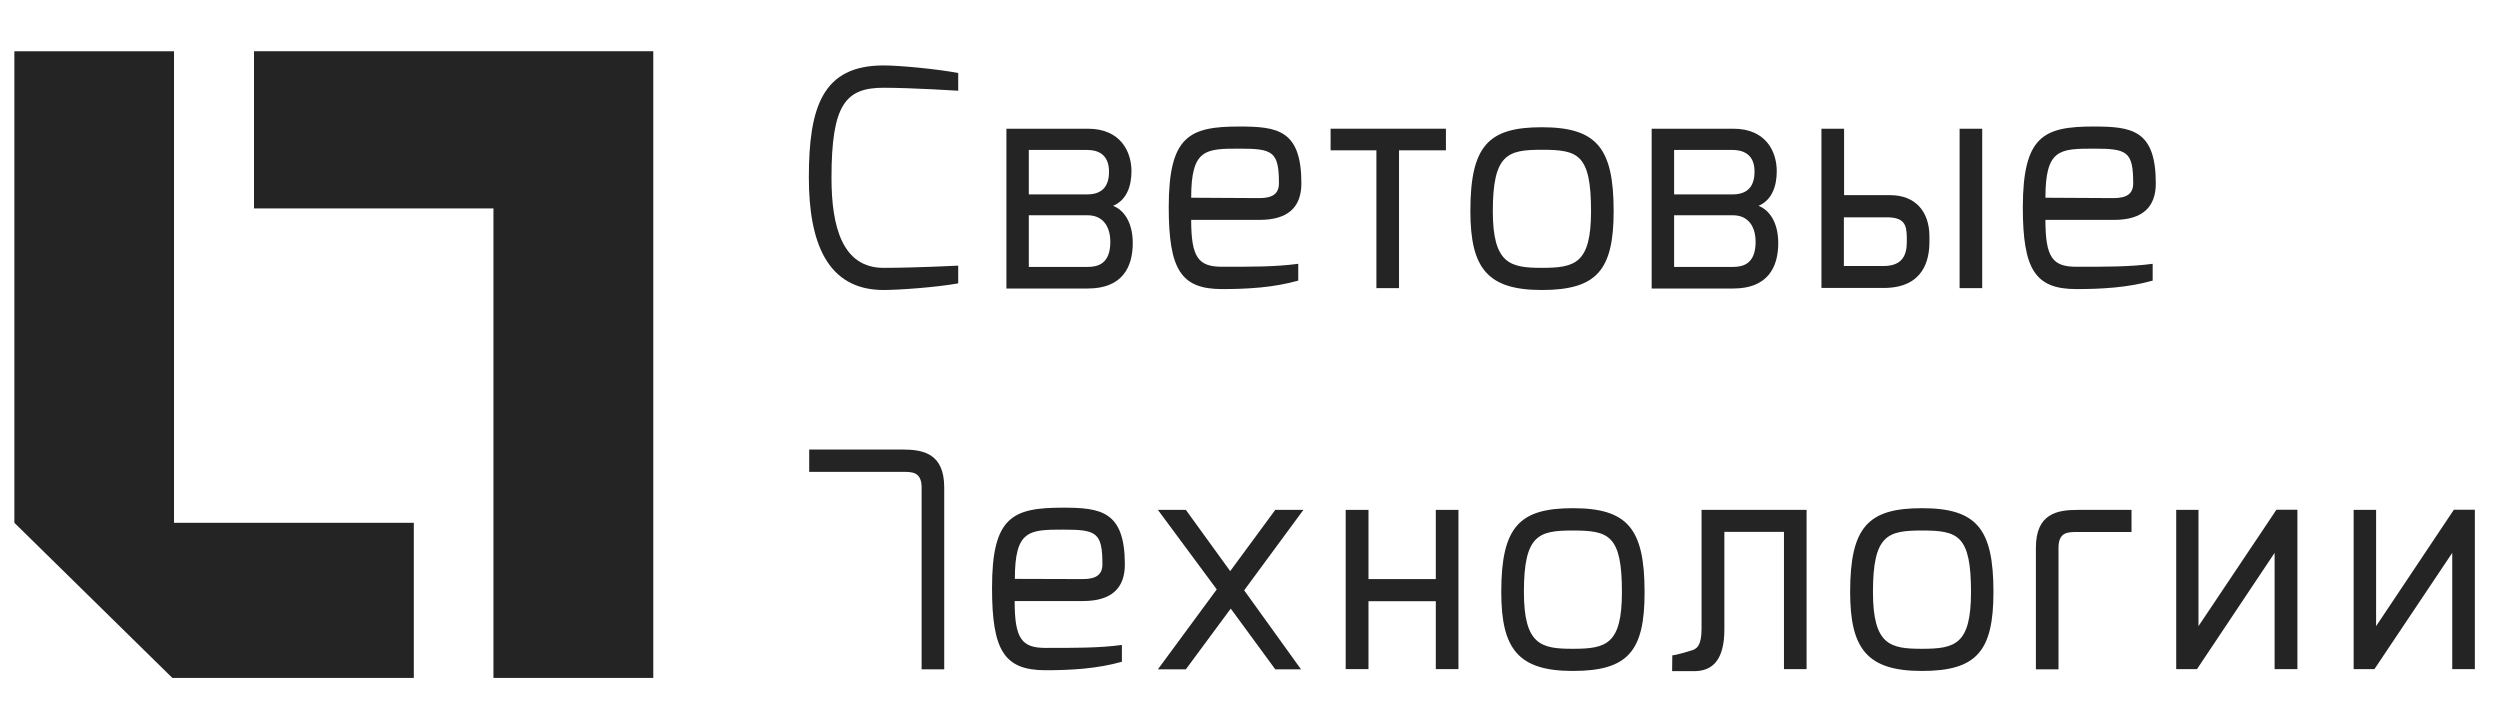
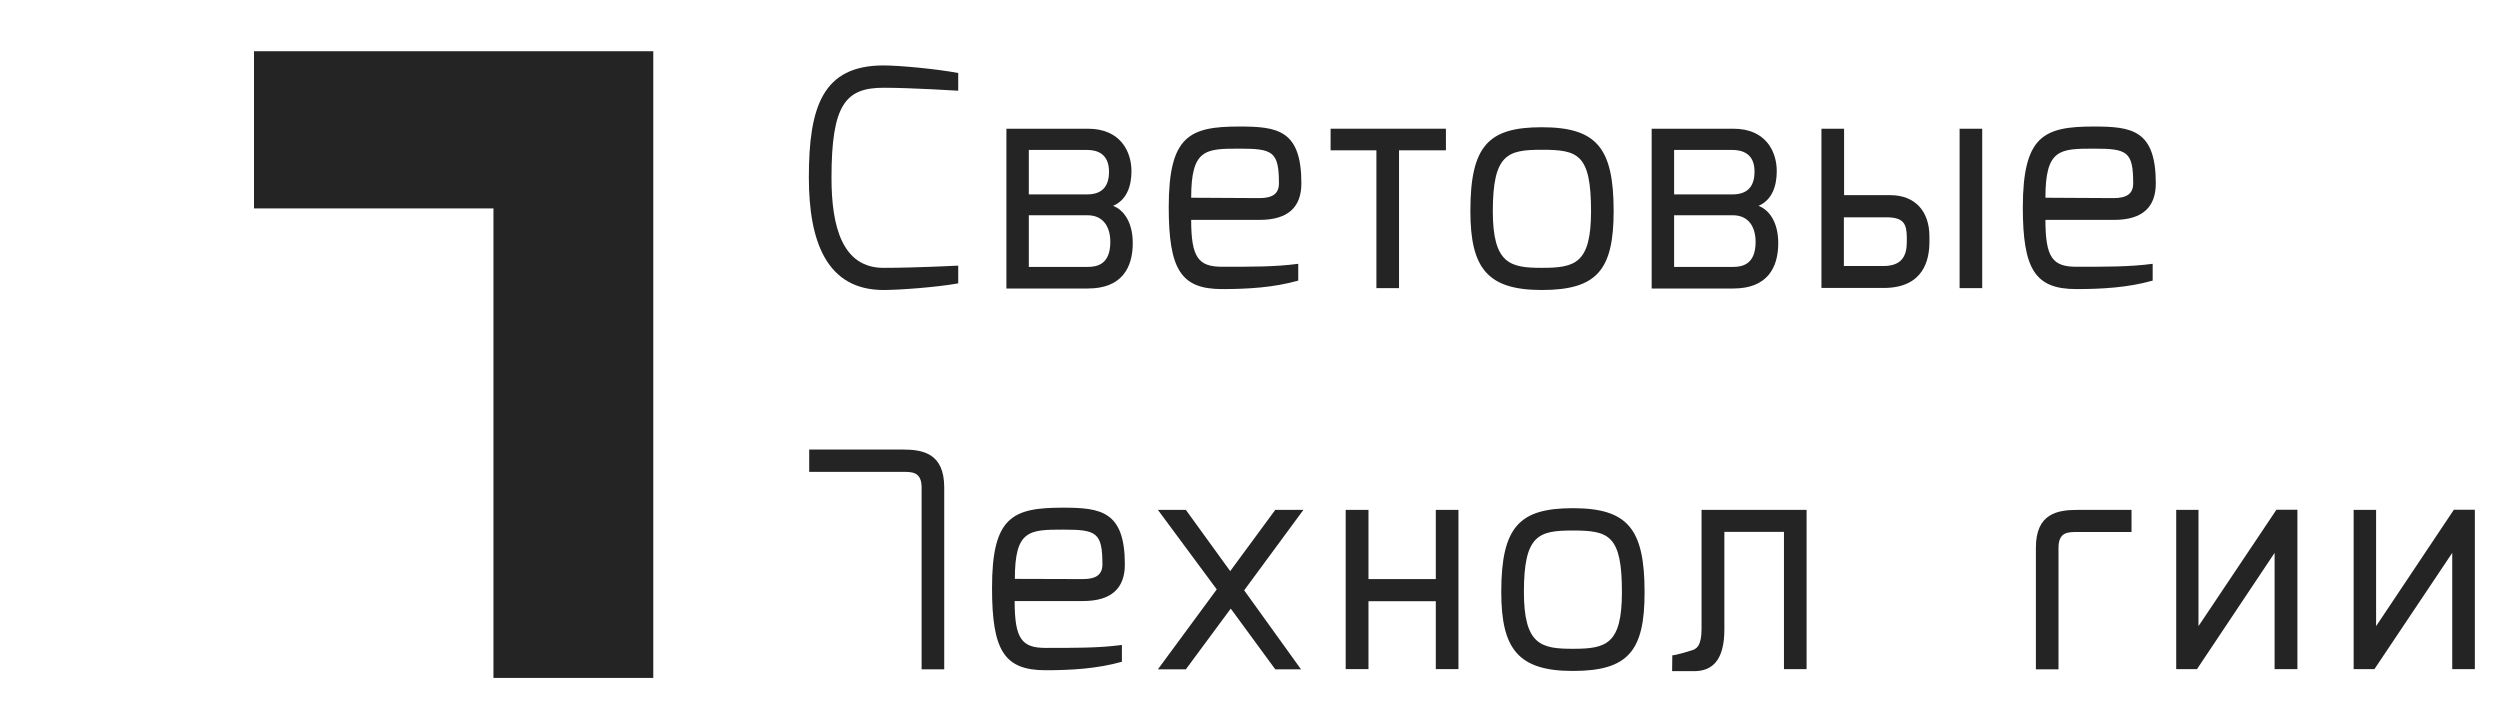
<svg xmlns="http://www.w3.org/2000/svg" width="87" height="25" viewBox="0 0 87 25" fill="none">
  <g clip-path="url(#clip0_318_637)">
    <path d="M8.839 1.783V7.253H17.172V23.592H22.734V8.62V7.555V1.783H8.839Z" fill="#242424" />
-     <path d="M0.5 1.783V18.193L5.998 23.592H14.401V18.193H6.056V1.783H0.5Z" fill="#242424" />
    <path d="M30.747 2.277C31.297 2.277 32.603 2.399 33.346 2.541V3.157C33.333 3.157 31.72 3.054 30.747 3.054C29.416 3.054 28.936 3.651 28.936 6.194C28.936 7.902 29.32 9.321 30.747 9.321C31.854 9.321 33.346 9.244 33.346 9.244V9.861C32.603 9.996 31.297 10.092 30.747 10.092C28.776 10.092 28.148 8.422 28.148 6.175C28.148 3.716 28.628 2.277 30.747 2.277Z" fill="#242424" />
    <path d="M37.845 7.491H35.803V9.289H37.845C38.185 9.289 38.639 9.199 38.639 8.416C38.639 7.915 38.409 7.491 37.845 7.491ZM37.833 5.218H35.803V6.765H37.833C38.325 6.765 38.594 6.515 38.594 5.976C38.594 5.353 38.185 5.218 37.833 5.218ZM39.375 5.956C39.375 6.47 39.215 6.958 38.735 7.164C39.093 7.298 39.42 7.716 39.42 8.461C39.42 9.295 39.055 10.04 37.858 10.04H35.023V4.479H37.858C38.998 4.479 39.375 5.282 39.375 5.956Z" fill="#242424" />
    <path d="M43.834 6.894C44.302 6.894 44.507 6.727 44.507 6.381C44.507 5.27 44.289 5.173 43.137 5.173C41.946 5.173 41.453 5.186 41.453 6.881L43.834 6.894ZM43.13 4.403C44.462 4.403 45.288 4.525 45.288 6.381C45.288 7.183 44.852 7.652 43.834 7.652H41.453C41.453 8.962 41.703 9.283 42.529 9.283C43.508 9.283 44.385 9.289 45.179 9.18V9.765C44.321 10.009 43.406 10.06 42.529 10.06C41.095 10.06 40.672 9.379 40.672 7.209C40.672 4.724 41.396 4.403 43.13 4.403Z" fill="#242424" />
    <path d="M47.899 10.027V5.231H46.305V4.479H50.318V5.231H48.686V10.027H47.899Z" fill="#242424" />
    <path d="M53.653 9.321C54.811 9.321 55.368 9.174 55.368 7.35C55.368 5.359 54.914 5.212 53.653 5.212C52.468 5.212 51.95 5.359 51.95 7.35C51.95 9.186 52.558 9.321 53.653 9.321ZM53.653 4.428C55.56 4.428 56.155 5.141 56.155 7.343C56.155 9.398 55.573 10.092 53.653 10.092C51.758 10.092 51.169 9.328 51.169 7.343C51.169 5.064 51.803 4.428 53.653 4.428Z" fill="#242424" />
    <path d="M60.301 7.491H58.259V9.289H60.301C60.641 9.289 61.095 9.199 61.095 8.416C61.095 7.915 60.865 7.491 60.301 7.491ZM60.289 5.218H58.259V6.765H60.289C60.788 6.765 61.057 6.515 61.057 5.976C61.063 5.353 60.641 5.218 60.289 5.218ZM61.831 5.956C61.831 6.47 61.671 6.958 61.197 7.164C61.556 7.298 61.883 7.716 61.883 8.461C61.883 9.295 61.518 10.04 60.321 10.04H57.478V4.479H60.321C61.46 4.479 61.831 5.282 61.831 5.956Z" fill="#242424" />
    <path d="M68.981 10.027H68.194V4.479H68.981V10.027ZM66.357 8.281C66.357 7.786 66.248 7.562 65.64 7.562H64.167V9.257H65.544C66.177 9.257 66.357 8.91 66.357 8.422V8.281ZM67.144 8.23V8.416C67.144 9.039 66.945 10.021 65.55 10.021H63.386V4.479H64.174V6.791H65.774C66.657 6.791 67.144 7.363 67.144 8.23Z" fill="#242424" />
    <path d="M73.556 6.894C74.03 6.894 74.235 6.727 74.235 6.381C74.235 5.27 74.023 5.173 72.871 5.173C71.674 5.173 71.181 5.186 71.181 6.881L73.556 6.894ZM72.865 4.403C74.19 4.403 75.022 4.525 75.022 6.381C75.022 7.183 74.587 7.652 73.569 7.652H71.181C71.181 8.962 71.431 9.283 72.257 9.283C73.236 9.283 74.119 9.289 74.913 9.18V9.765C74.055 10.009 73.14 10.06 72.257 10.06C70.823 10.06 70.394 9.379 70.394 7.209C70.4 4.724 71.124 4.403 72.865 4.403Z" fill="#242424" />
    <path d="M32.859 16.961V23.292H32.072V16.961C32.072 16.408 31.719 16.421 31.412 16.421H28.16V15.644H31.412C32.116 15.644 32.859 15.773 32.859 16.961Z" fill="#242424" />
    <path d="M37.691 20.152C38.159 20.152 38.364 19.985 38.364 19.638C38.364 18.527 38.152 18.431 37.007 18.431C35.81 18.431 35.317 18.444 35.317 20.145L37.691 20.152ZM36.987 17.667C38.312 17.667 39.145 17.789 39.145 19.645C39.145 20.447 38.703 20.916 37.691 20.916H35.31C35.31 22.226 35.553 22.547 36.386 22.547C37.365 22.547 38.248 22.553 39.042 22.444V23.029C38.178 23.273 37.269 23.324 36.386 23.324C34.952 23.324 34.523 22.643 34.523 20.473C34.517 17.981 35.24 17.667 36.987 17.667Z" fill="#242424" />
    <path d="M42.343 20.511L40.295 17.744H41.268L42.811 19.875L44.379 17.744H45.358L43.297 20.543L45.275 23.292H44.379L42.83 21.179L41.268 23.292H40.295L42.343 20.511Z" fill="#242424" />
    <path d="M49.966 17.744H50.754V23.285H49.966V20.922H47.623V23.285H46.83V17.744H47.623V20.152H49.966V17.744Z" fill="#242424" />
    <path d="M54.734 22.578C55.893 22.578 56.443 22.43 56.443 20.6C56.443 18.616 55.982 18.462 54.734 18.462C53.544 18.462 53.032 18.61 53.032 20.6C53.032 22.45 53.64 22.578 54.734 22.578ZM54.734 17.685C56.642 17.685 57.231 18.398 57.231 20.6C57.237 22.662 56.654 23.349 54.734 23.349C52.833 23.349 52.244 22.584 52.244 20.6C52.244 18.321 52.884 17.685 54.734 17.685Z" fill="#242424" />
    <path d="M59.24 17.744H62.869V23.285H62.082V18.508H60.008V21.905C60.008 22.971 59.592 23.356 58.958 23.356H58.19L58.196 22.804H58.222C58.248 22.804 58.395 22.771 58.555 22.727C58.702 22.688 58.837 22.643 58.837 22.643C59.048 22.592 59.214 22.476 59.214 21.872V17.744H59.24Z" fill="#242424" />
-     <path d="M66.882 22.578C68.04 22.578 68.591 22.43 68.591 20.6C68.591 18.616 68.13 18.462 66.882 18.462C65.691 18.462 65.179 18.61 65.179 20.6C65.179 22.45 65.78 22.578 66.882 22.578ZM66.882 17.685C68.789 17.685 69.372 18.398 69.372 20.6C69.372 22.662 68.789 23.349 66.882 23.349C64.98 23.349 64.385 22.584 64.385 20.6C64.385 18.321 65.025 17.685 66.882 17.685Z" fill="#242424" />
    <path d="M72.302 17.744H74.177V18.514H72.302C71.981 18.514 71.636 18.501 71.636 19.06V23.292H70.849V19.06C70.849 17.872 71.591 17.744 72.302 17.744Z" fill="#242424" />
    <path d="M76.507 21.79L79.22 17.738H79.95V23.286H79.156V19.24L76.455 23.286H75.732V17.744H76.507V21.79Z" fill="#242424" />
    <path d="M82.688 21.79L85.395 17.738H86.125V23.286H85.338V19.24L82.63 23.286H81.907V17.744H82.688V21.79Z" fill="#242424" />
  </g>
  <defs>
    <clipPath id="clip0_318_637">
      <rect width="85.625" height="24.375" fill="white" transform="translate(0.5 0.5)" />
    </clipPath>
  </defs>
</svg>